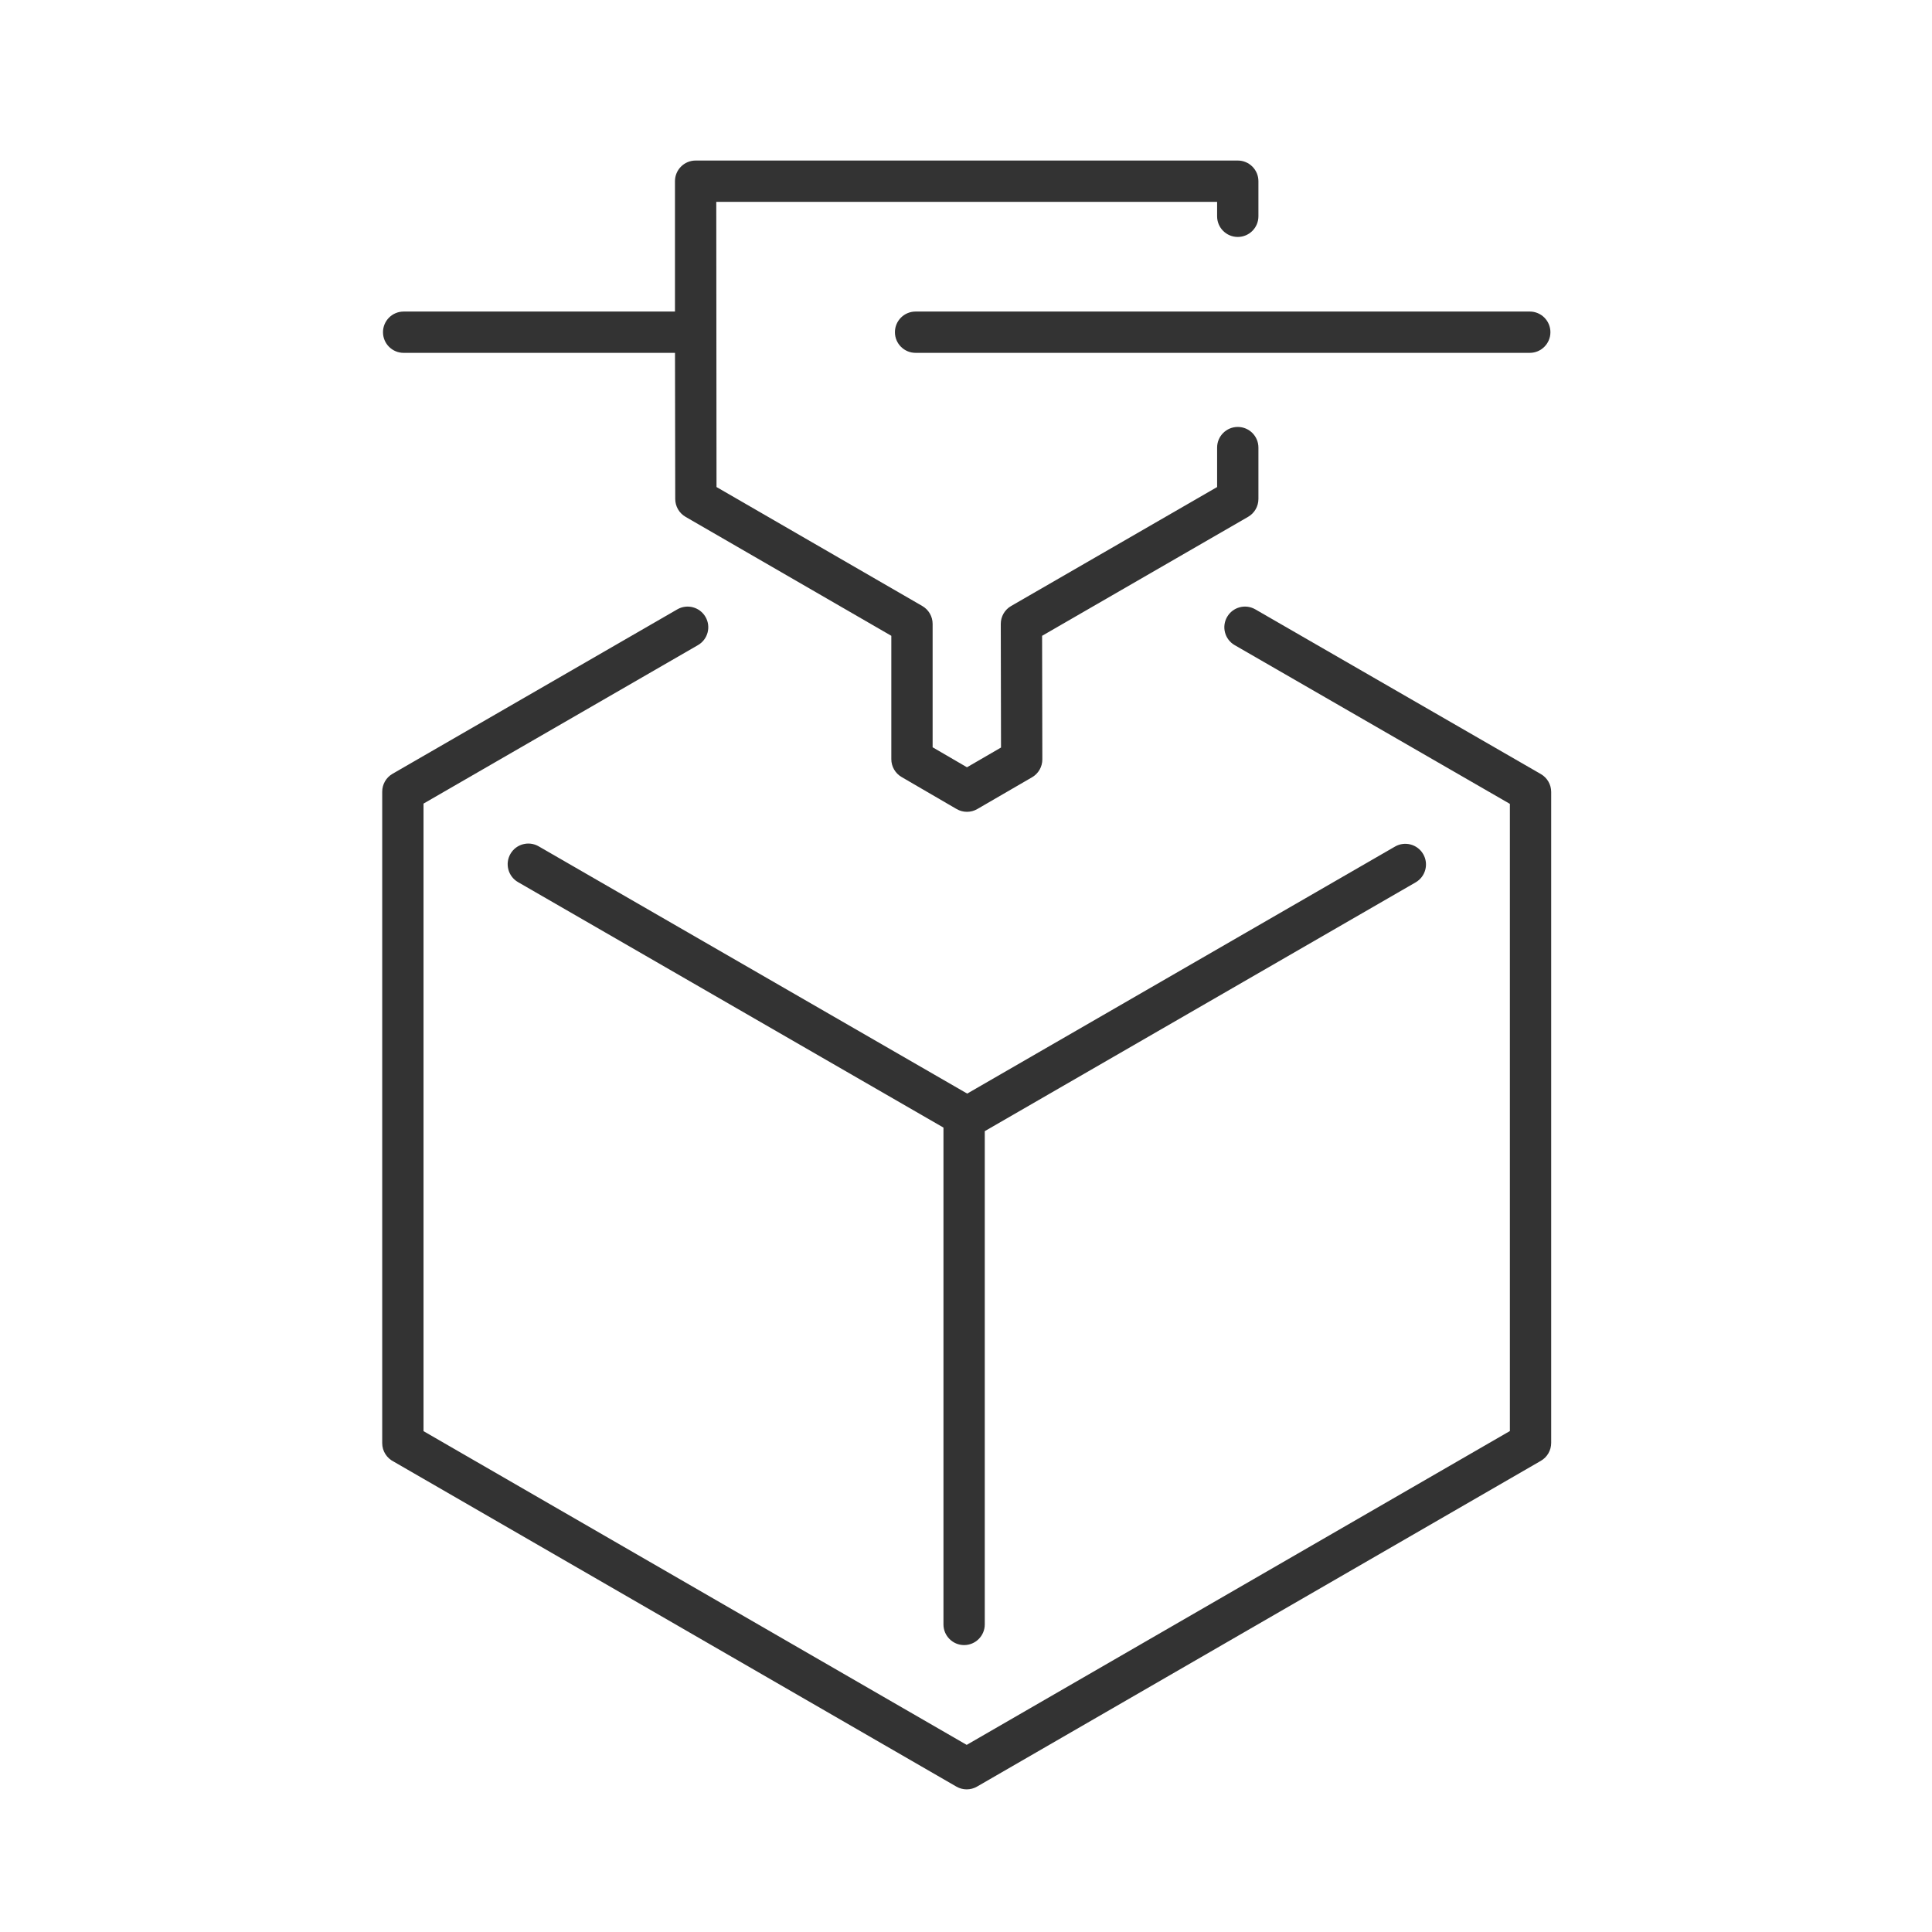
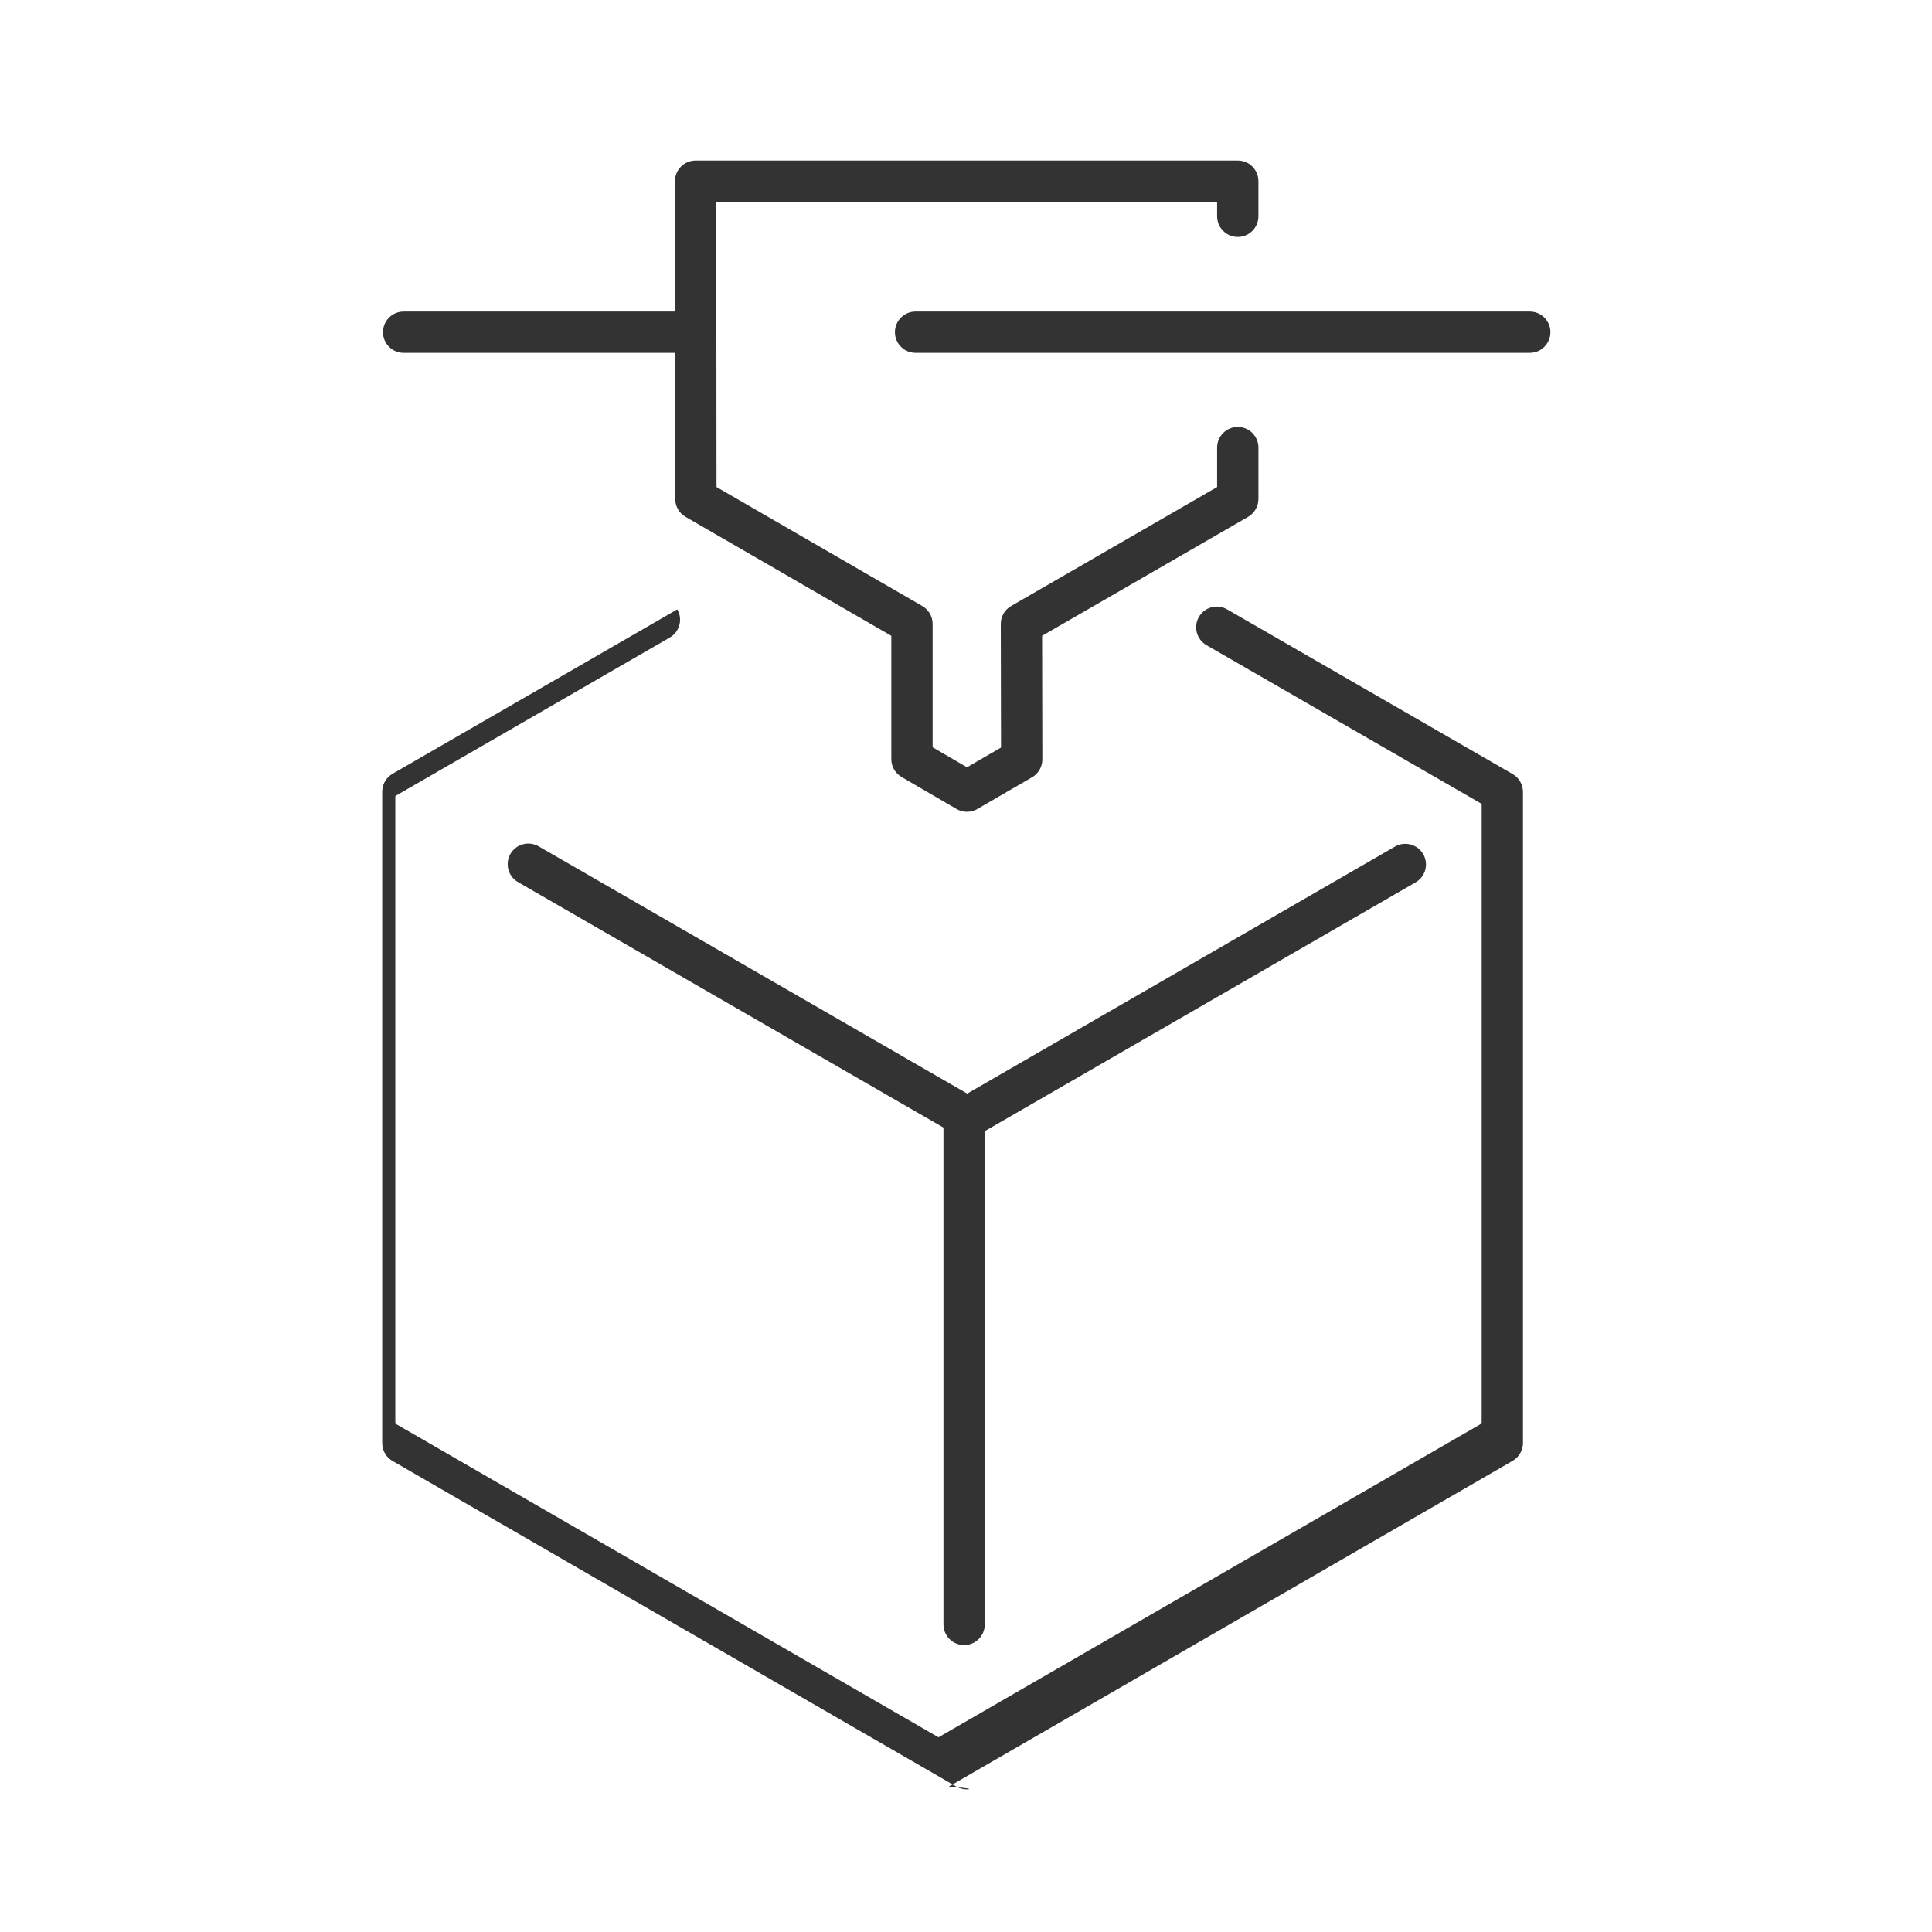
<svg xmlns="http://www.w3.org/2000/svg" enable-background="new 0 0 512 512" height="512px" id="Слой_1" version="1.1" viewBox="0 0 512 512" width="512px" xml:space="preserve">
  <g>
    <g>
      <g>
        <g>
-           <path d="M256.185,474.201c-0.946,0-1.89-0.245-2.737-0.734L104.343,387.35c-1.799-0.903-3.052-2.75-3.052-4.882       V209.803c0-1.956,1.042-3.763,2.736-4.74l75.464-43.576c2.616-1.512,5.965-0.611,7.476,2.005       c1.512,2.616,0.617,5.964-2.002,7.474l-72.728,41.996v166.308l143.947,83.141l143.949-83.17V213.033l-72.93-42.065       c-2.619-1.51-3.518-4.858-2.008-7.475c1.511-2.621,4.856-3.519,7.476-2.007l75.669,43.646c1.694,0.979,2.74,2.784,2.74,4.74       v172.526c0,1.953-1.043,3.76-2.734,4.737l-149.423,86.331C258.076,473.956,257.131,474.201,256.185,474.201z M255.5,435.963       c-3.022,0-5.473-2.451-5.473-5.474V298.822l-112.751-65.055c-2.616-1.51-3.515-4.858-2.005-7.478       c1.508-2.616,4.852-3.517,7.479-2.004l113.57,65.528l113.368-65.461c2.614-1.513,5.965-0.612,7.478,2.004       c1.511,2.616,0.615,5.964-2.004,7.477l-114.188,65.934v130.722C260.974,433.512,258.522,435.963,255.5,435.963z        M256.254,215.14c-0.951,0-1.902-0.249-2.753-0.743l-14.573-8.481c-1.684-0.98-2.721-2.782-2.721-4.729v-32.692l-54.529-31.526       c-1.689-0.979-2.731-2.779-2.734-4.73l-0.062-38.728H106.97c-3.022,0-5.473-2.45-5.473-5.473s2.45-5.473,5.473-5.473h71.904       V48.017c0-3.022,2.45-5.473,5.474-5.473h143.674c3.022,0,5.474,2.45,5.474,5.473v9.305c0,3.022-2.451,5.473-5.474,5.473       s-5.474-2.45-5.474-5.473v-3.832H189.82l0.064,75.578L244.42,160.6c1.691,0.978,2.734,2.784,2.734,4.738v32.699l9.105,5.299       l9.02-5.232l-0.064-32.756c-0.003-1.958,1.04-3.771,2.736-4.748l54.597-31.529v-10.456c0-3.022,2.451-5.473,5.474-5.473       s5.474,2.45,5.474,5.473v13.614c0,1.956-1.043,3.763-2.737,4.738l-54.591,31.526l0.063,32.748       c0.003,1.956-1.034,3.763-2.726,4.743l-14.504,8.415C258.151,214.894,257.203,215.14,256.254,215.14z M405.401,93.509H242.638       c-3.022,0-5.474-2.45-5.474-5.473s2.451-5.473,5.474-5.473h162.764c3.022,0,5.474,2.45,5.474,5.473       S408.424,93.509,405.401,93.509z" fill="#333333" />
+           <path d="M256.185,474.201c-0.946,0-1.89-0.245-2.737-0.734L104.343,387.35c-1.799-0.903-3.052-2.75-3.052-4.882       V209.803c0-1.956,1.042-3.763,2.736-4.74l75.464-43.576c1.512,2.616,0.617,5.964-2.002,7.474l-72.728,41.996v166.308l143.947,83.141l143.949-83.17V213.033l-72.93-42.065       c-2.619-1.51-3.518-4.858-2.008-7.475c1.511-2.621,4.856-3.519,7.476-2.007l75.669,43.646c1.694,0.979,2.74,2.784,2.74,4.74       v172.526c0,1.953-1.043,3.76-2.734,4.737l-149.423,86.331C258.076,473.956,257.131,474.201,256.185,474.201z M255.5,435.963       c-3.022,0-5.473-2.451-5.473-5.474V298.822l-112.751-65.055c-2.616-1.51-3.515-4.858-2.005-7.478       c1.508-2.616,4.852-3.517,7.479-2.004l113.57,65.528l113.368-65.461c2.614-1.513,5.965-0.612,7.478,2.004       c1.511,2.616,0.615,5.964-2.004,7.477l-114.188,65.934v130.722C260.974,433.512,258.522,435.963,255.5,435.963z        M256.254,215.14c-0.951,0-1.902-0.249-2.753-0.743l-14.573-8.481c-1.684-0.98-2.721-2.782-2.721-4.729v-32.692l-54.529-31.526       c-1.689-0.979-2.731-2.779-2.734-4.73l-0.062-38.728H106.97c-3.022,0-5.473-2.45-5.473-5.473s2.45-5.473,5.473-5.473h71.904       V48.017c0-3.022,2.45-5.473,5.474-5.473h143.674c3.022,0,5.474,2.45,5.474,5.473v9.305c0,3.022-2.451,5.473-5.474,5.473       s-5.474-2.45-5.474-5.473v-3.832H189.82l0.064,75.578L244.42,160.6c1.691,0.978,2.734,2.784,2.734,4.738v32.699l9.105,5.299       l9.02-5.232l-0.064-32.756c-0.003-1.958,1.04-3.771,2.736-4.748l54.597-31.529v-10.456c0-3.022,2.451-5.473,5.474-5.473       s5.474,2.45,5.474,5.473v13.614c0,1.956-1.043,3.763-2.737,4.738l-54.591,31.526l0.063,32.748       c0.003,1.956-1.034,3.763-2.726,4.743l-14.504,8.415C258.151,214.894,257.203,215.14,256.254,215.14z M405.401,93.509H242.638       c-3.022,0-5.474-2.45-5.474-5.473s2.451-5.473,5.474-5.473h162.764c3.022,0,5.474,2.45,5.474,5.473       S408.424,93.509,405.401,93.509z" fill="#333333" />
        </g>
      </g>
    </g>
  </g>
</svg>